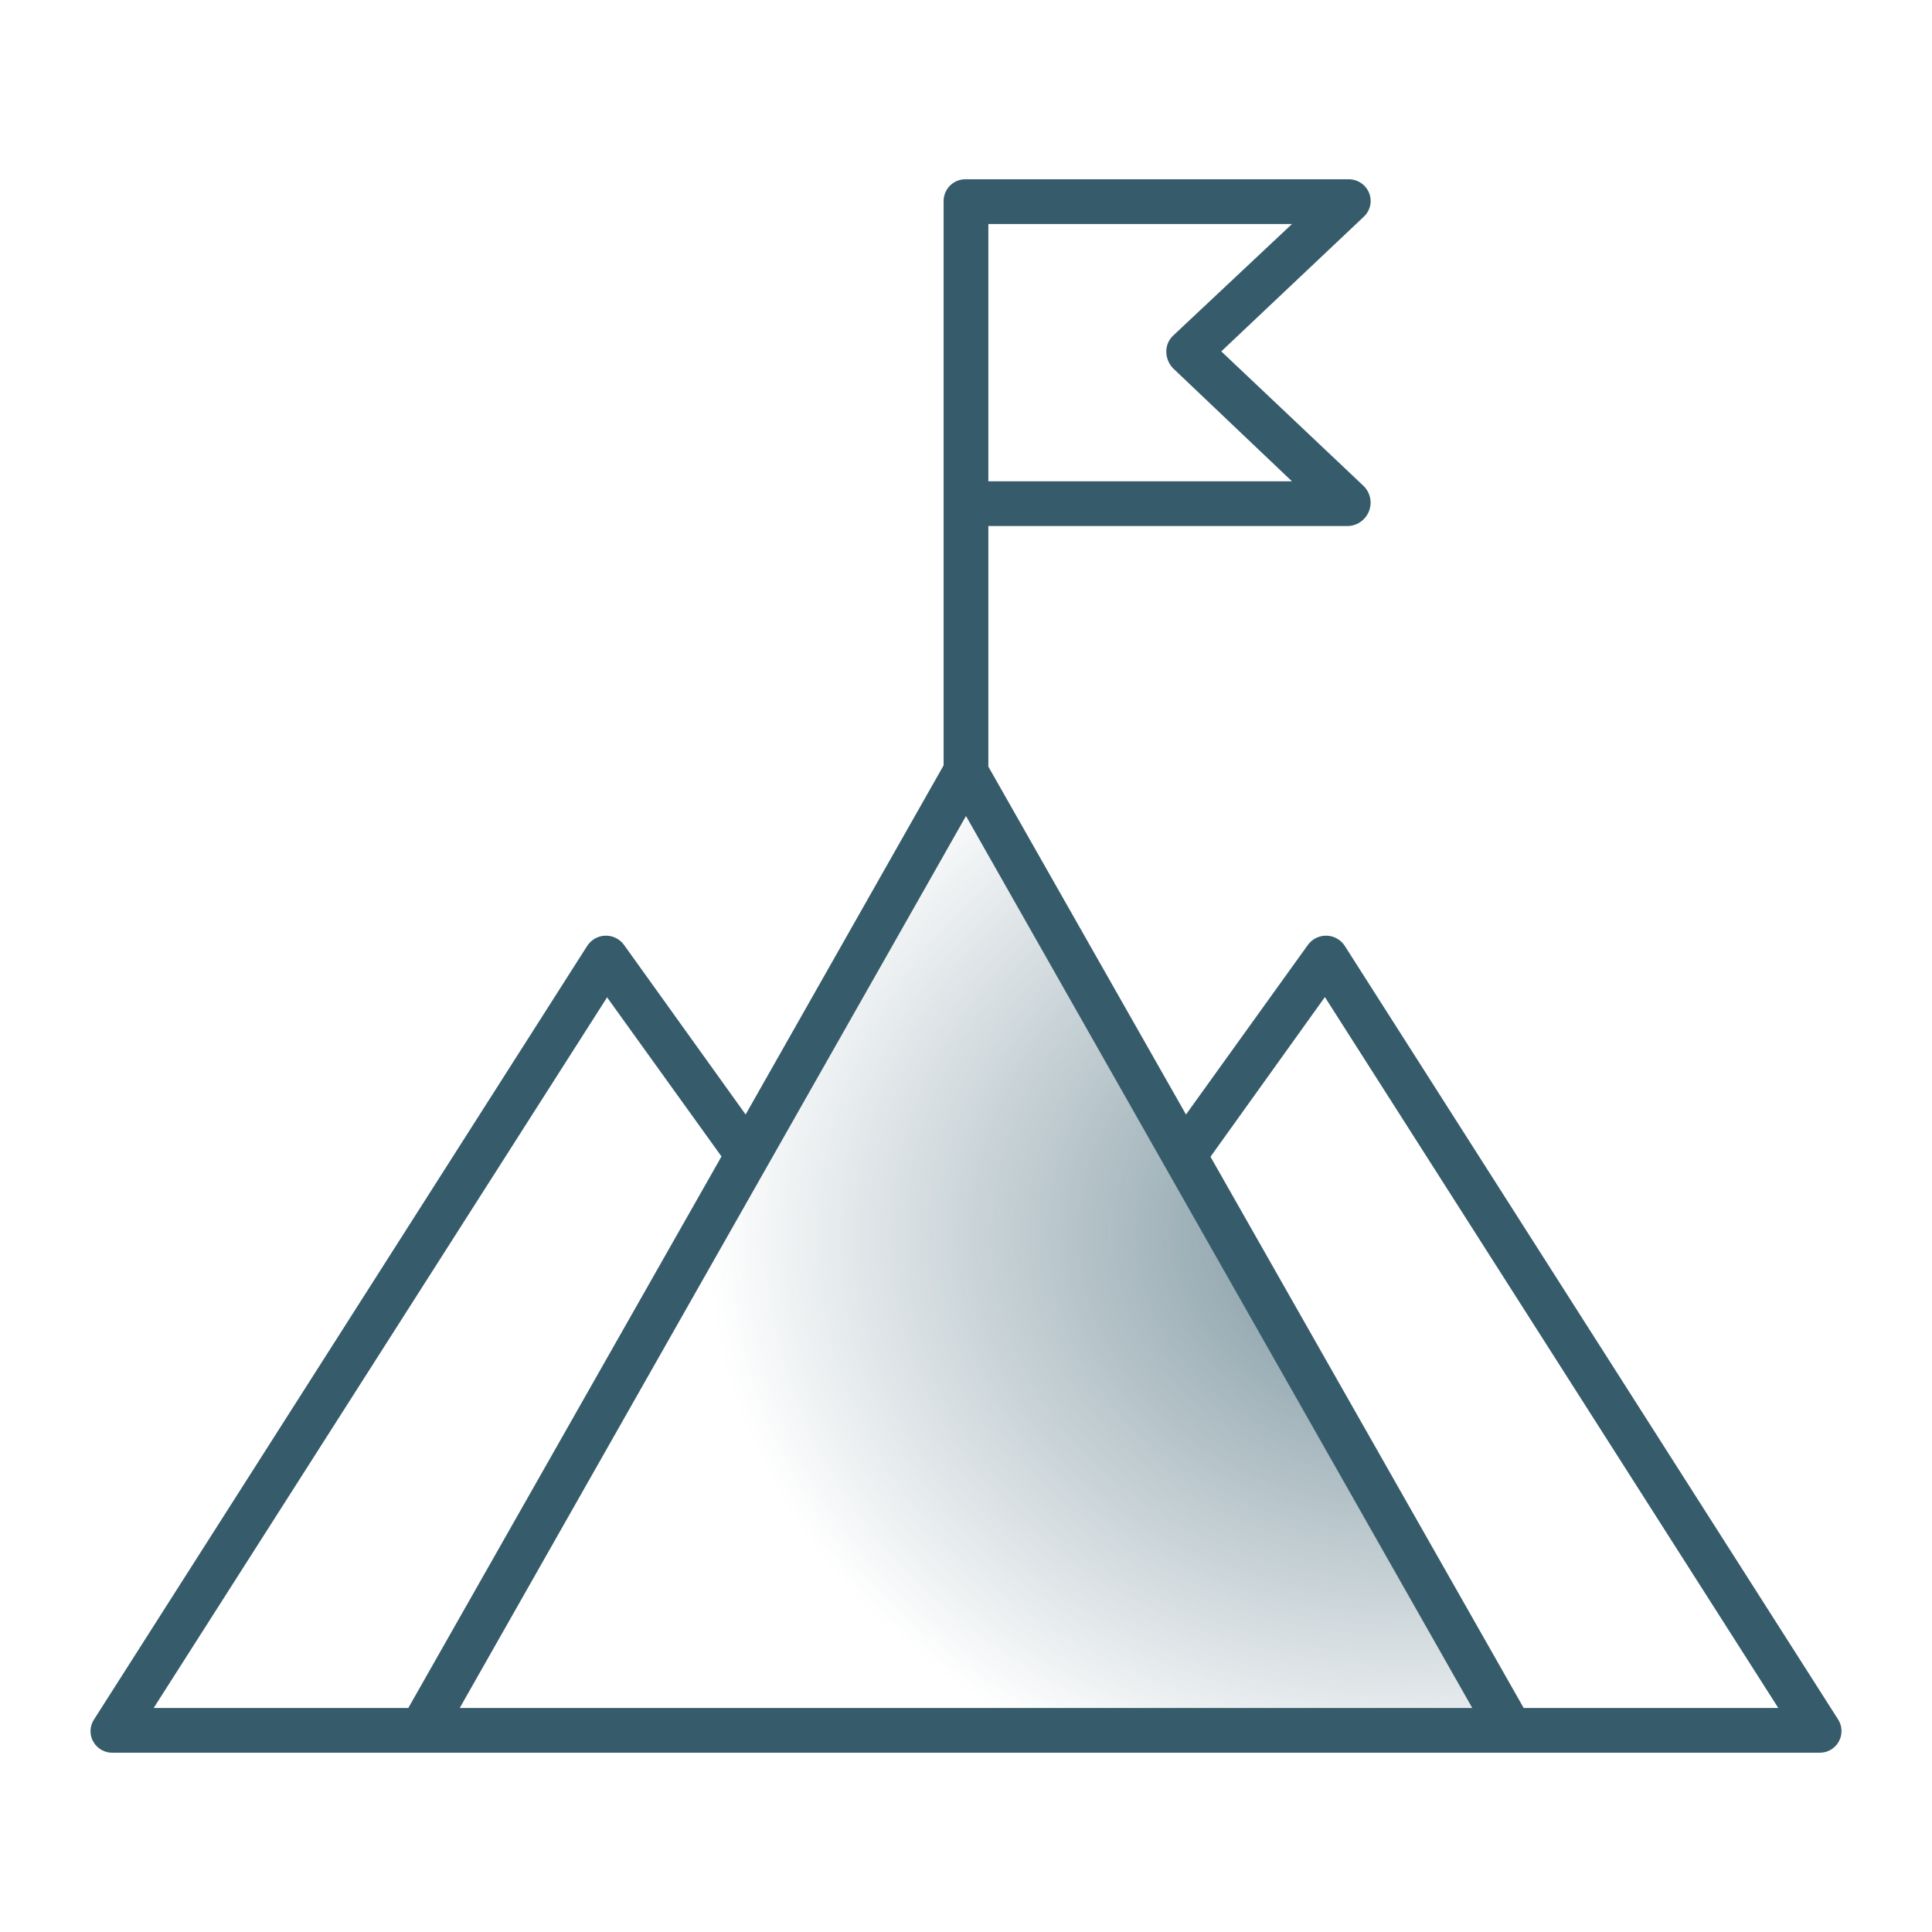
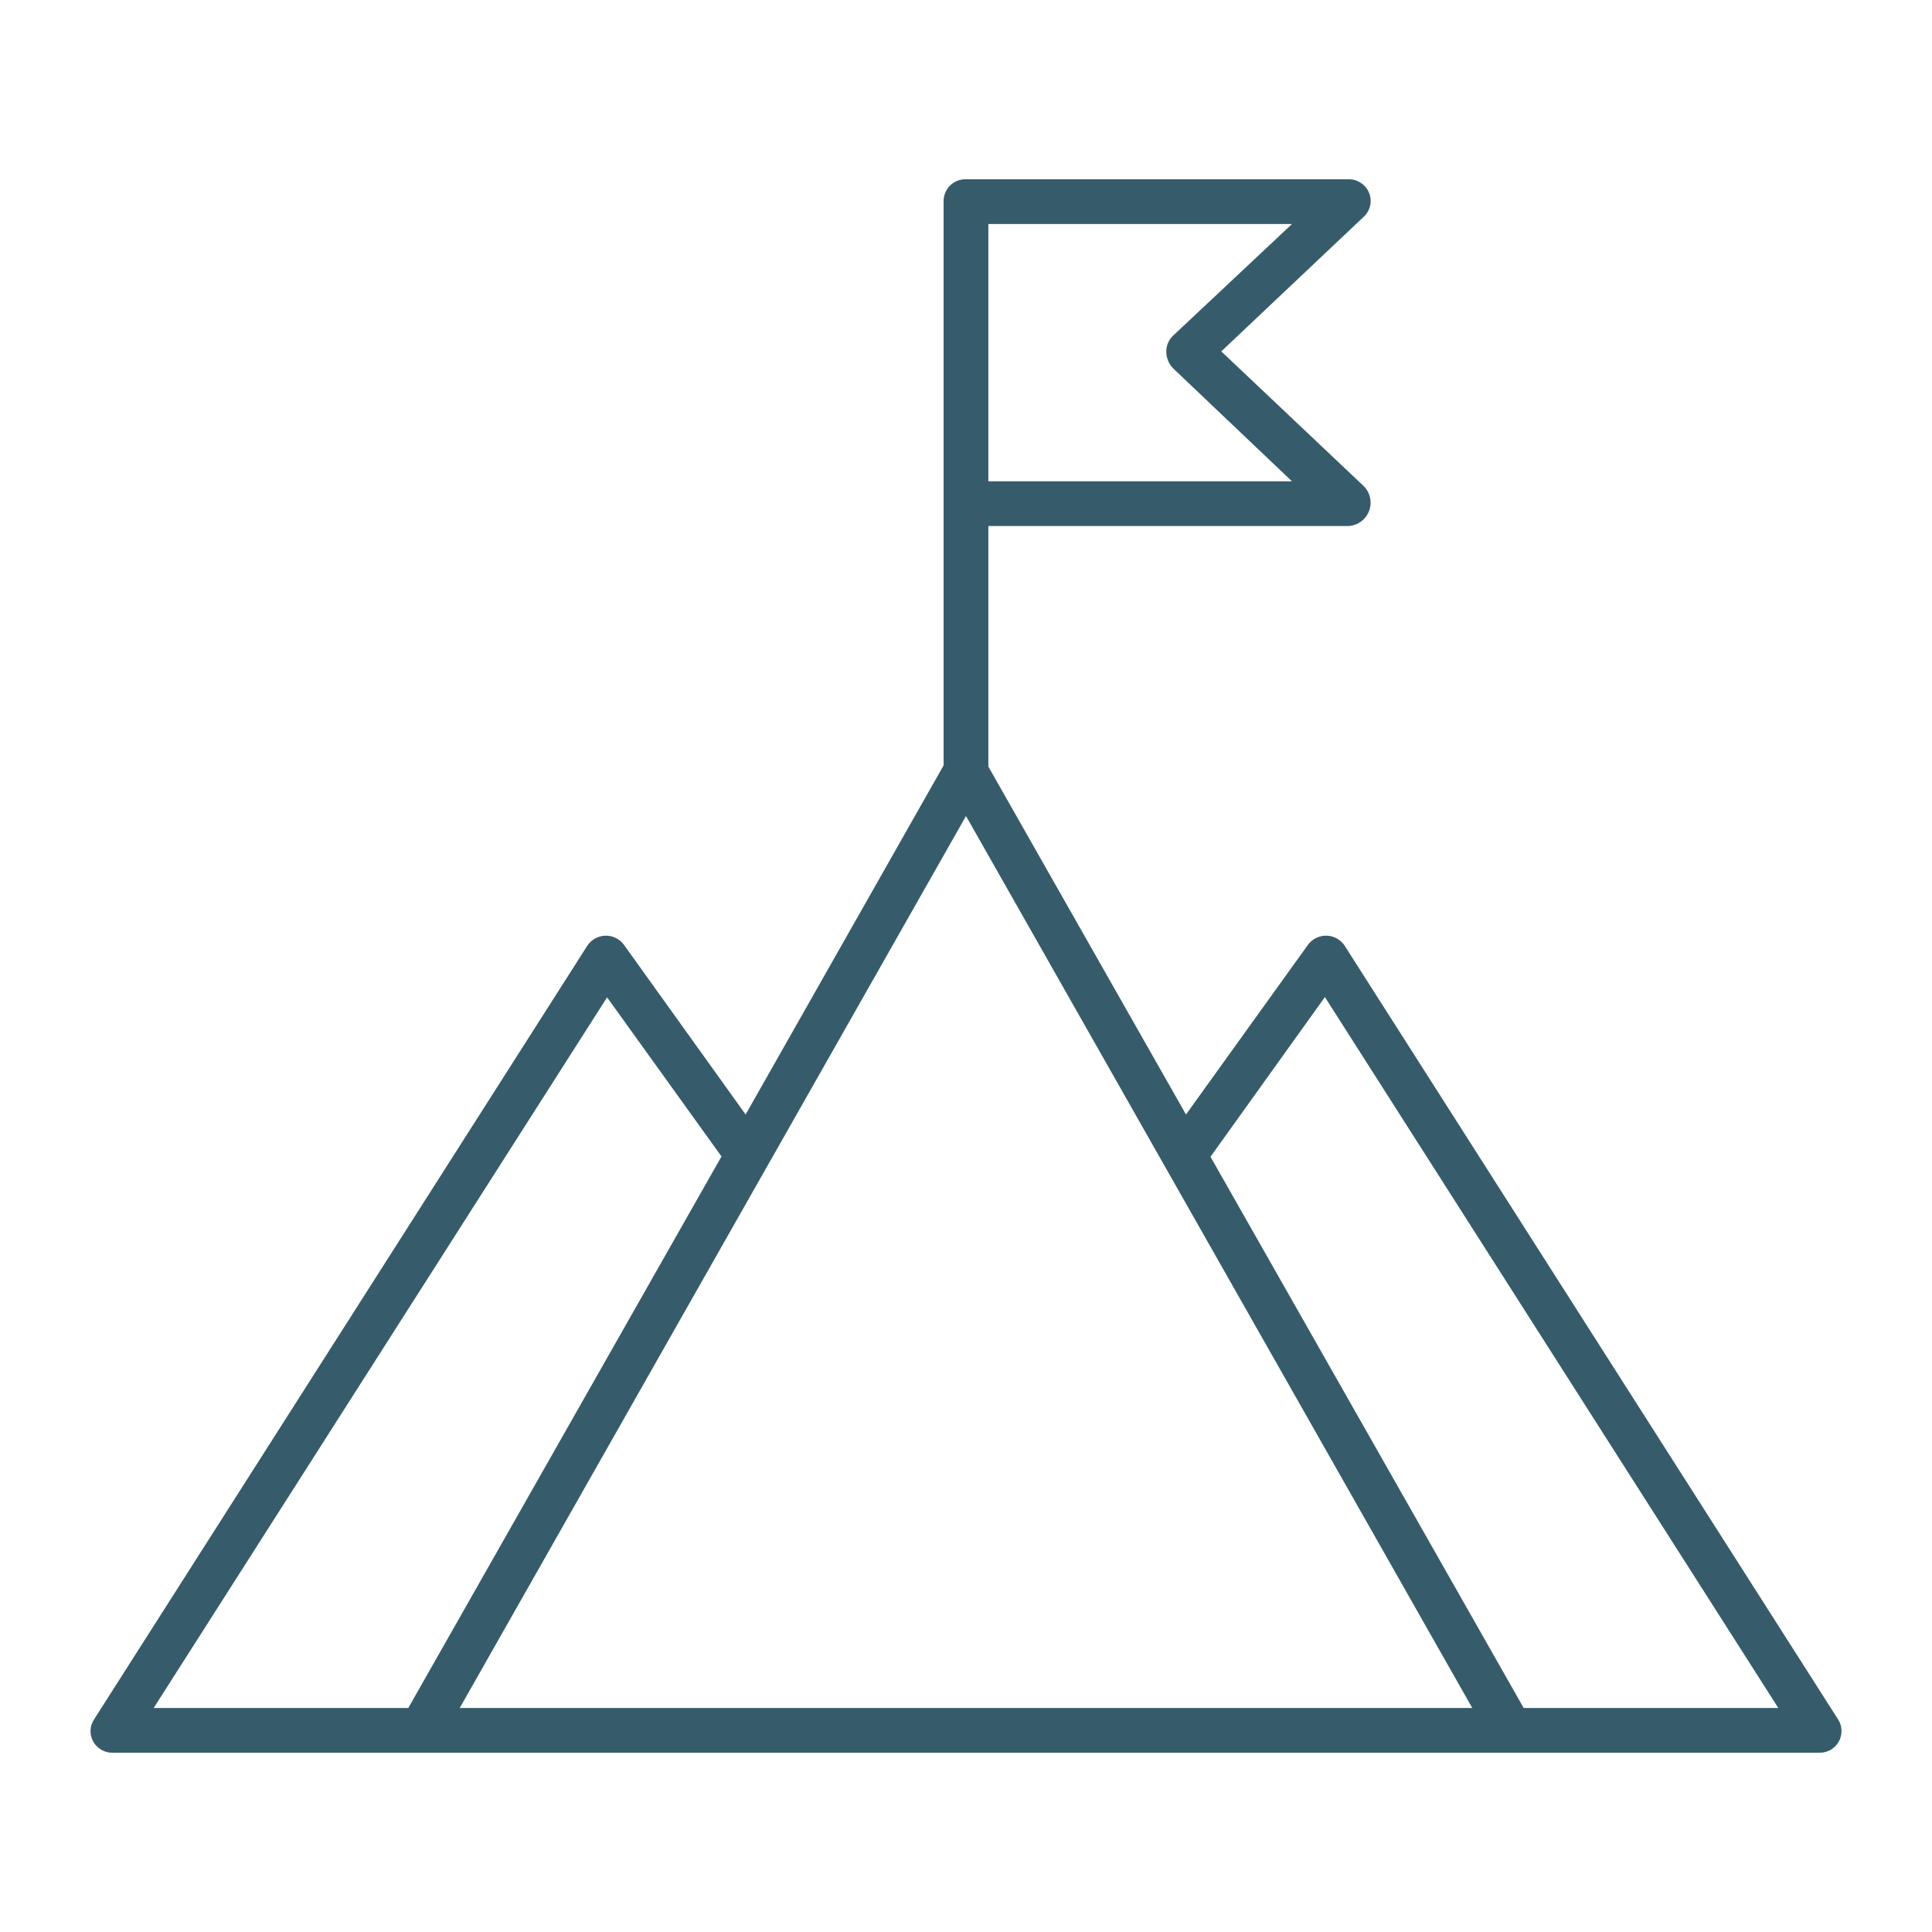
<svg xmlns="http://www.w3.org/2000/svg" id="Layer_1" data-name="Layer 1" viewBox="0 0 750 750">
  <defs>
    <style>
      .cls-1 {
        fill: url(#radial-gradient);
      }

      .cls-2 {
        fill: #365c6b;
        fill-rule: evenodd;
      }
    </style>
    <radialGradient id="radial-gradient" cx="-2259.84" cy="742.51" fx="-2259.84" fy="742.51" r="9.61" gradientTransform="translate(-64596.9 -14341.5) rotate(177.47) scale(28.51 -23.81)" gradientUnits="userSpaceOnUse">
      <stop offset="0" stop-color="#365c6b" stop-opacity=".7" />
      <stop offset="1" stop-color="#365c6b" stop-opacity="0" />
    </radialGradient>
  </defs>
  <path class="cls-2" d="M713.49,667.39l-191.42-300.15c-.76-1.2-1.81-2.19-3.04-2.89-1.24-.7-2.62-1.09-4.04-1.12-1.42-.04-2.83.27-4.1.9-1.27.63-2.37,1.56-3.2,2.72l-47.29,65.8-76.72-135.05v-93.39h139.71c1.77-.08,3.47-.67,4.9-1.71,1.43-1.03,2.53-2.46,3.17-4.11.63-1.65.77-3.45.4-5.17-.37-1.73-1.24-3.31-2.5-4.55l-55.26-52.26,55.26-52.22c1.26-1.15,2.14-2.66,2.52-4.33.38-1.67.24-3.41-.41-4.99-.65-1.59-1.77-2.95-3.22-3.89-1.44-.94-3.13-1.42-4.86-1.38h-148.25c-1.12-.05-2.25.12-3.3.51-1.06.39-2.02.98-2.85,1.75-.82.77-1.48,1.69-1.94,2.72-.46,1.03-.71,2.13-.74,3.26v219.28l-76.86,135.53-47.18-65.8c-.82-1.15-1.92-2.09-3.19-2.72-1.27-.63-2.67-.94-4.09-.9-1.42.04-2.8.43-4.03,1.12-1.23.7-2.28,1.69-3.04,2.89L36.5,667.5c-.84,1.27-1.31,2.75-1.36,4.27-.05,1.52.32,3.03,1.07,4.35.76,1.34,1.87,2.44,3.21,3.2,1.34.75,2.86,1.13,4.4,1.08h662.35c1.54.05,3.06-.32,4.41-1.07,1.34-.76,2.45-1.87,3.21-3.21.76-1.34,1.13-2.87,1.08-4.41-.05-1.54-.52-3.04-1.37-4.32ZM383.68,86.97h117.86l-46.07,43.26c-.86.79-1.54,1.75-2.01,2.82-.47,1.07-.71,2.22-.71,3.39,0,2.48.97,4.86,2.72,6.62l46.07,43.79h-117.86v-99.87ZM59.66,663.03l176.01-275.86,44.41,61.77-121.58,214.1H59.66ZM426.67,663.03h-248.2l196.53-346.25,196.53,346.25h-144.86ZM591.49,663.03l-121.58-213.98,44.41-61.99,176.01,275.97h-98.84Z" />
-   <path class="cls-1" d="M169.46,665.92l206.73-350.27,199.99,350.27H169.46Z" />
</svg>